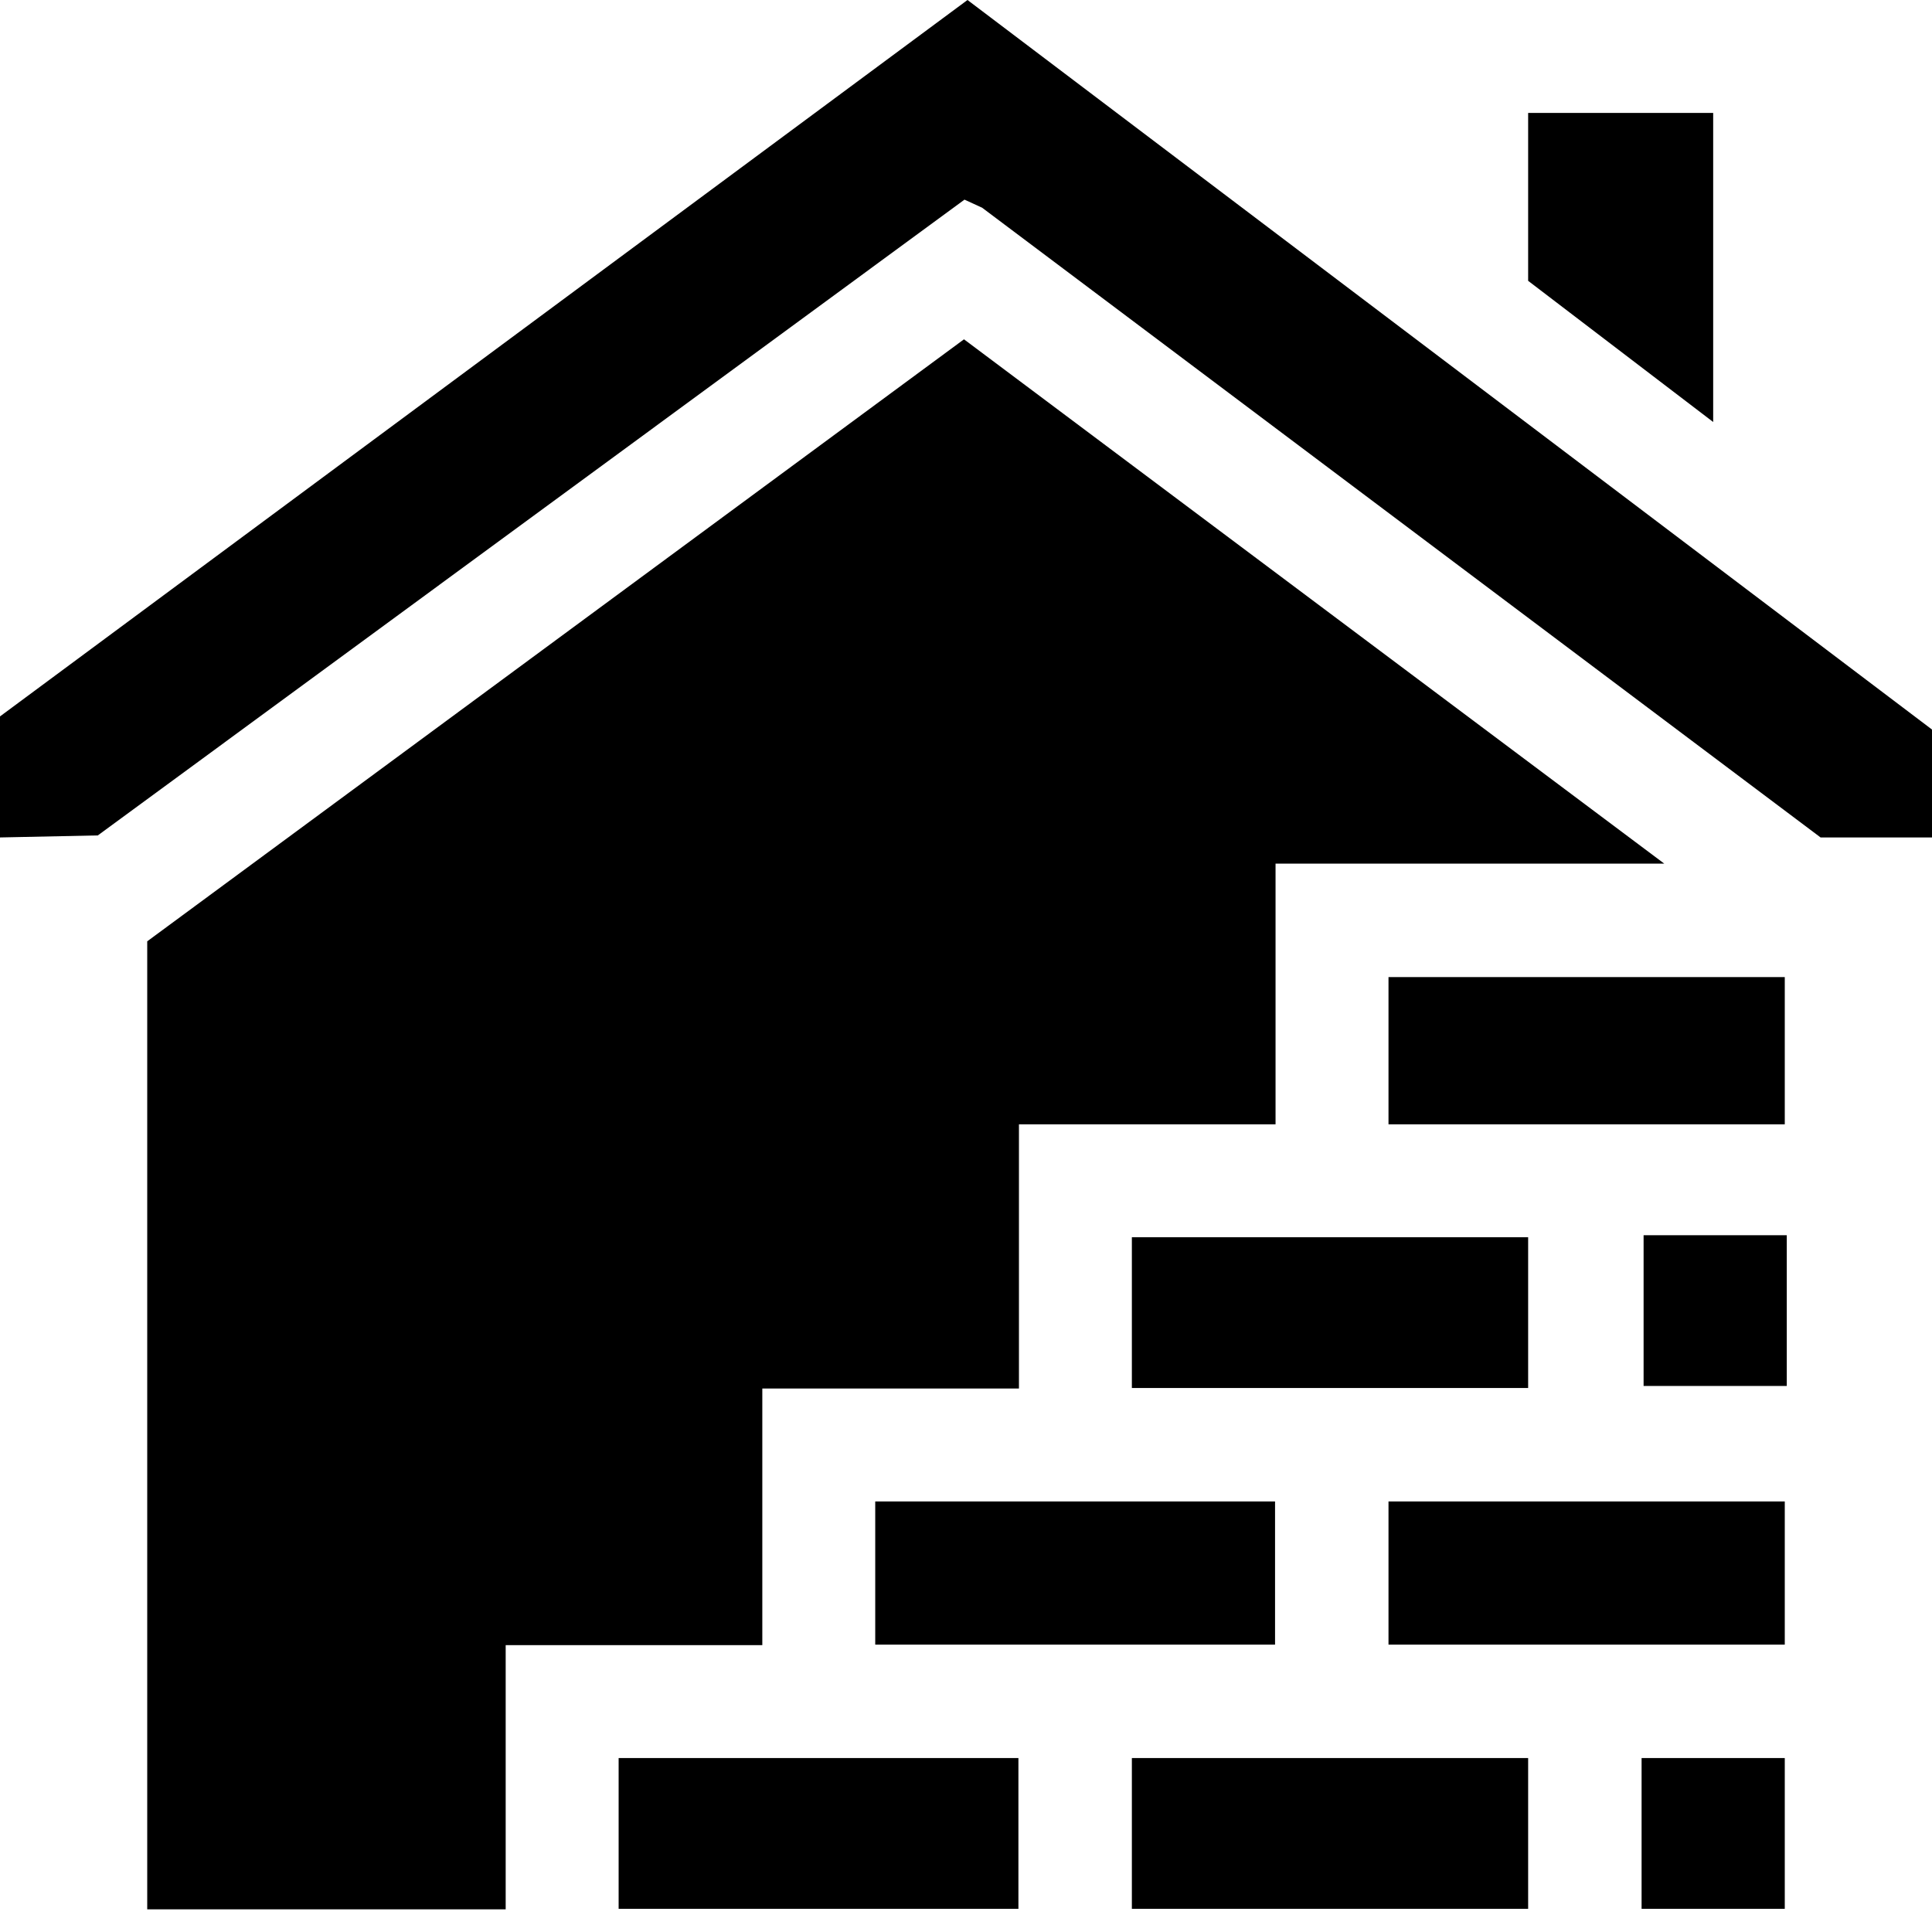
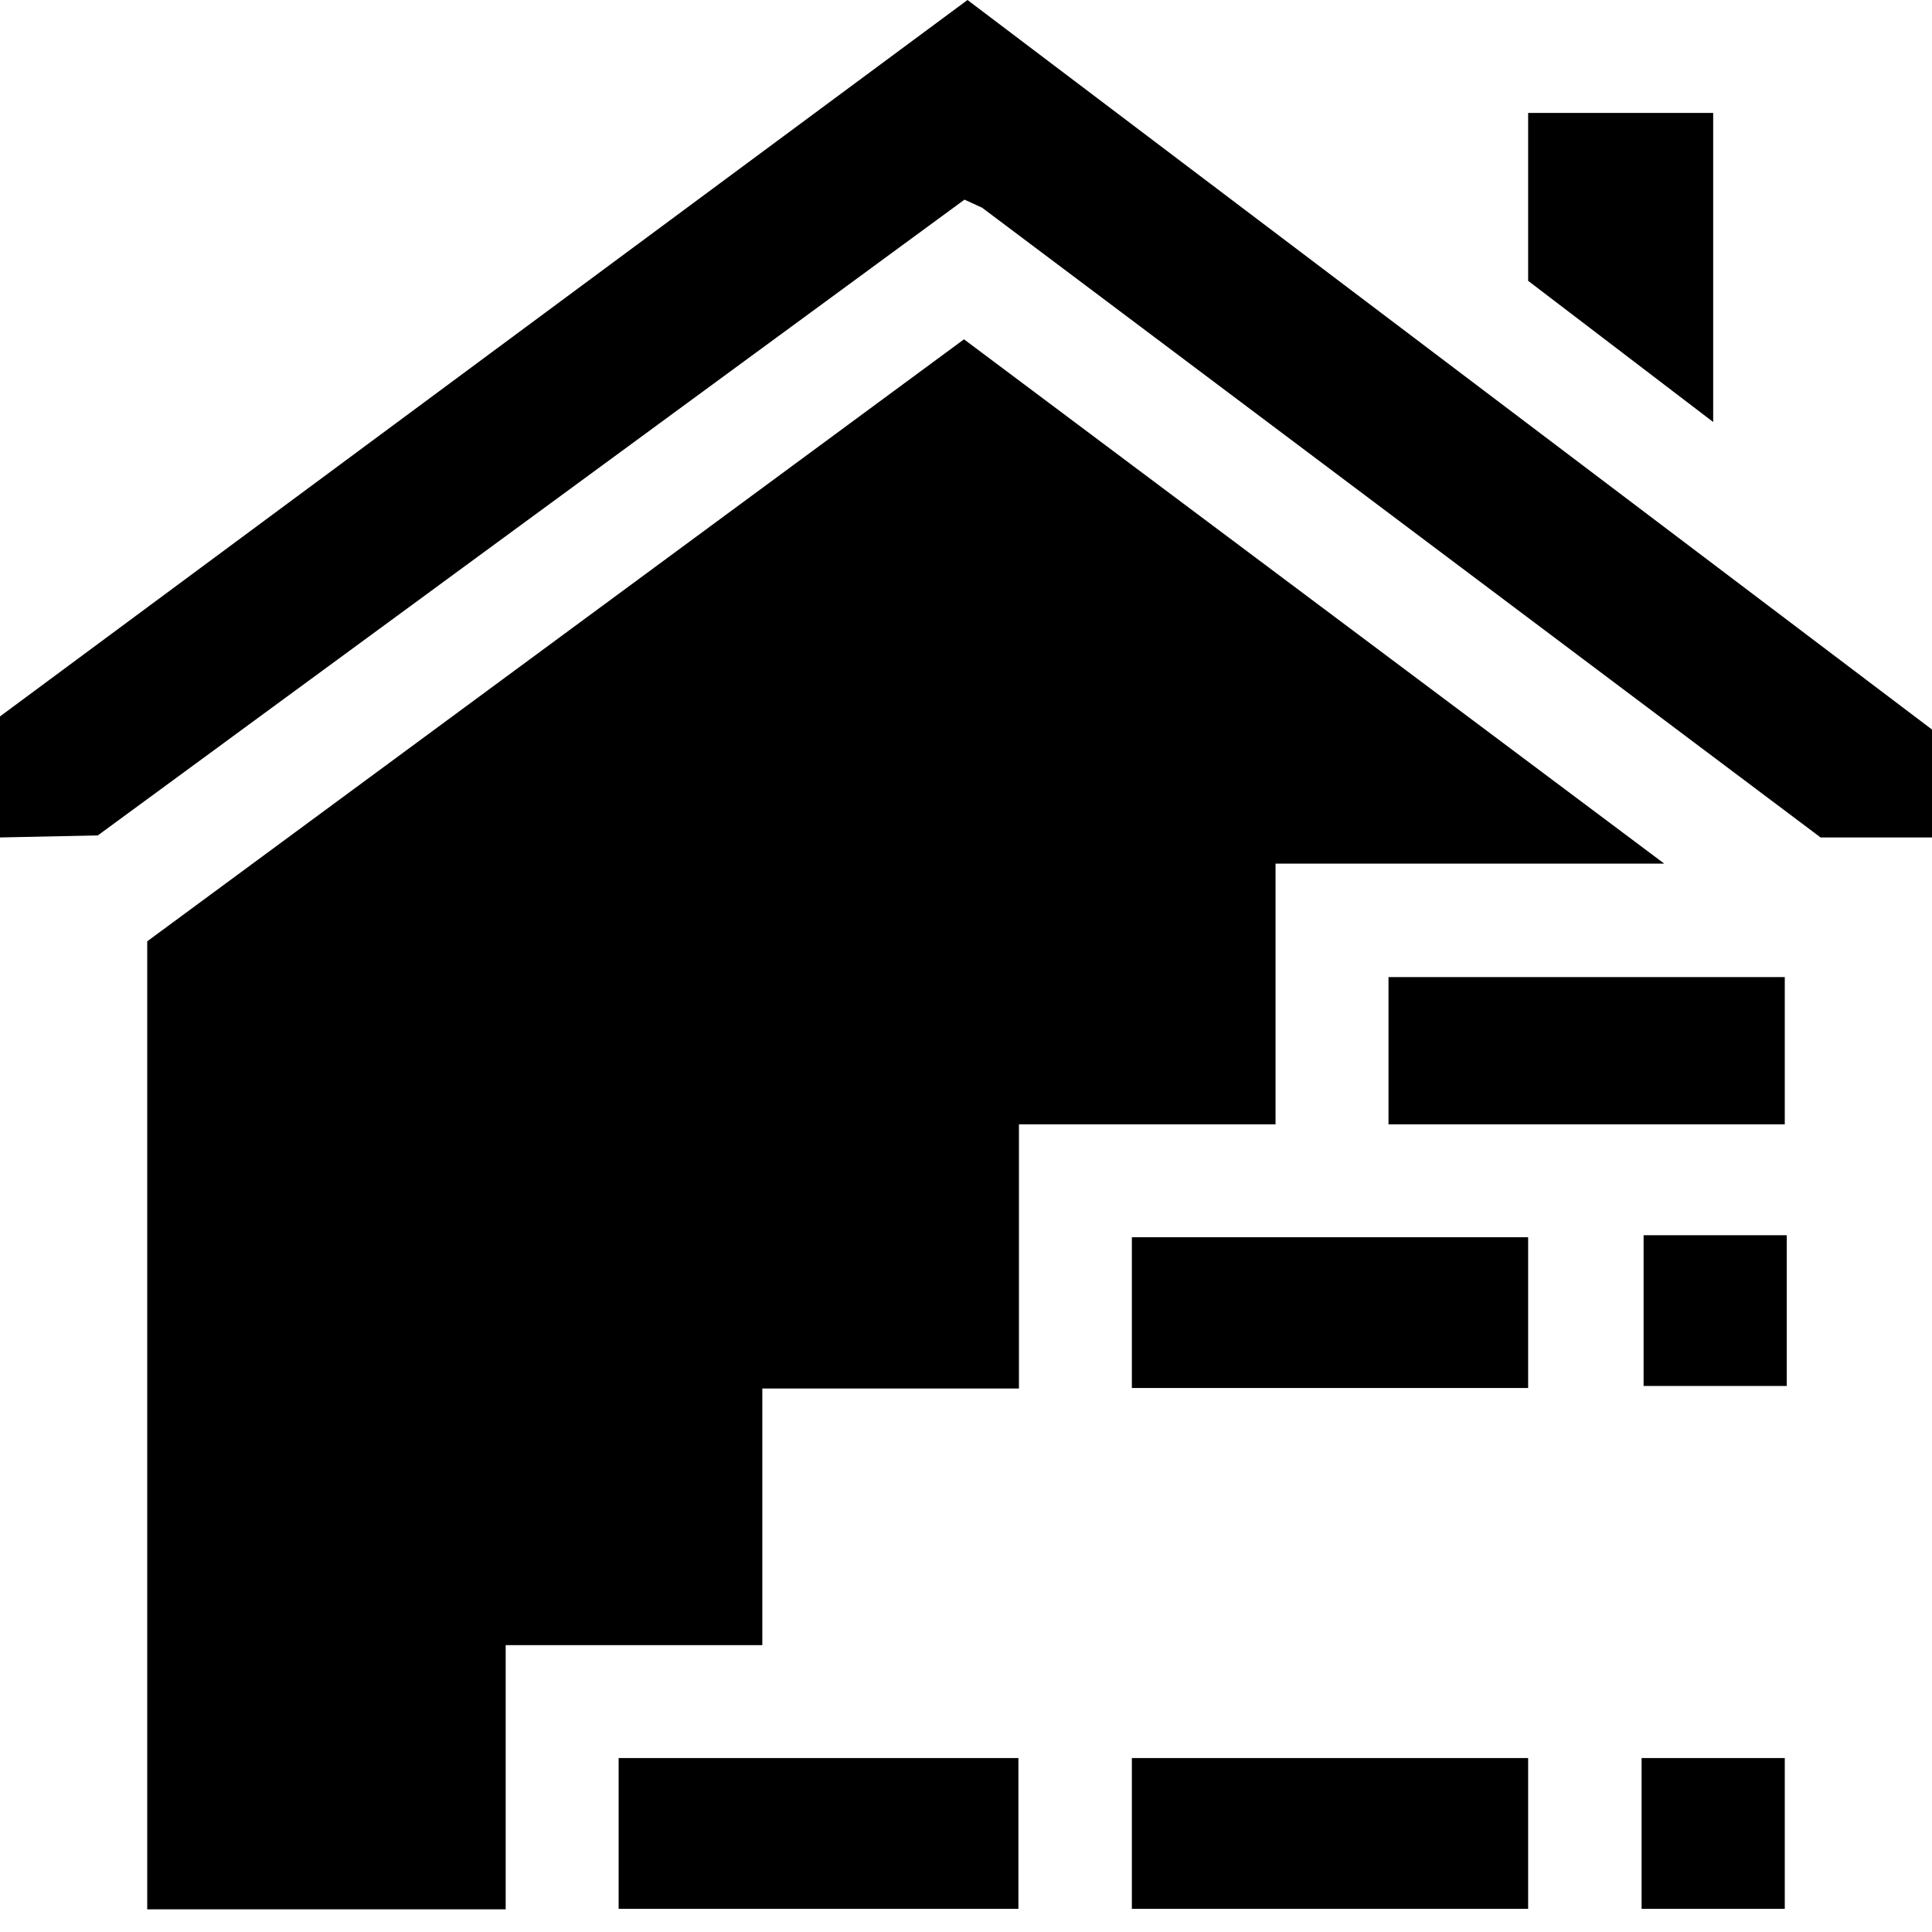
<svg xmlns="http://www.w3.org/2000/svg" width="54" height="54" viewBox="0 0 54 54" fill="none">
  <path d="M49.941 34.525H45.939V38.738H49.941V34.525Z" fill="#BA0C2F" style="fill:#BA0C2F;fill:color(display-p3 0.729 0.047 0.184);fill-opacity:1;" />
  <path d="M0 20.024L27.042 0L54 20.391V23.407H50.886L27.451 5.806L26.958 5.58L2.734 23.35L0 23.407V20.024Z" fill="#BA0C2F" style="fill:#BA0C2F;fill:color(display-p3 0.729 0.047 0.184);fill-opacity:1;" />
  <path d="M46.517 24.139H35.652V31.425H28.48V38.809H21.307V45.982H14.134V53.366H4.115V26.31L26.944 9.484L46.517 24.139Z" fill="#BA0C2F" style="fill:#BA0C2F;fill:color(display-p3 0.729 0.047 0.184);fill-opacity:1;" />
  <path d="M28.465 49.138H17.291V53.352H28.465V49.138Z" fill="#BA0C2F" style="fill:#BA0C2F;fill:color(display-p3 0.729 0.047 0.184);fill-opacity:1;" />
  <path d="M42.712 34.581H31.636V38.795H42.712V34.581Z" fill="#BA0C2F" style="fill:#BA0C2F;fill:color(display-p3 0.729 0.047 0.184);fill-opacity:1;" />
  <path d="M42.712 49.138H31.636V53.352H42.712V49.138Z" fill="#BA0C2F" style="fill:#BA0C2F;fill:color(display-p3 0.729 0.047 0.184);fill-opacity:1;" />
  <path d="M49.885 27.31H38.809V31.425H49.885V27.31Z" fill="#BA0C2F" style="fill:#BA0C2F;fill:color(display-p3 0.729 0.047 0.184);fill-opacity:1;" />
-   <path d="M35.638 41.966H24.463V45.968H35.638V41.966Z" fill="#BA0C2F" style="fill:#BA0C2F;fill:color(display-p3 0.729 0.047 0.184);fill-opacity:1;" />
-   <path d="M49.885 41.966H38.809V45.968H49.885V41.966Z" fill="#BA0C2F" style="fill:#BA0C2F;fill:color(display-p3 0.729 0.047 0.184);fill-opacity:1;" />
  <path d="M47.884 3.156V11.795L42.712 7.849V3.156H47.884Z" fill="#BA0C2F" style="fill:#BA0C2F;fill:color(display-p3 0.729 0.047 0.184);fill-opacity:1;" />
  <path d="M49.885 49.138H45.883V53.352H49.885V49.138Z" fill="#BA0C2F" style="fill:#BA0C2F;fill:color(display-p3 0.729 0.047 0.184);fill-opacity:1;" />
</svg>